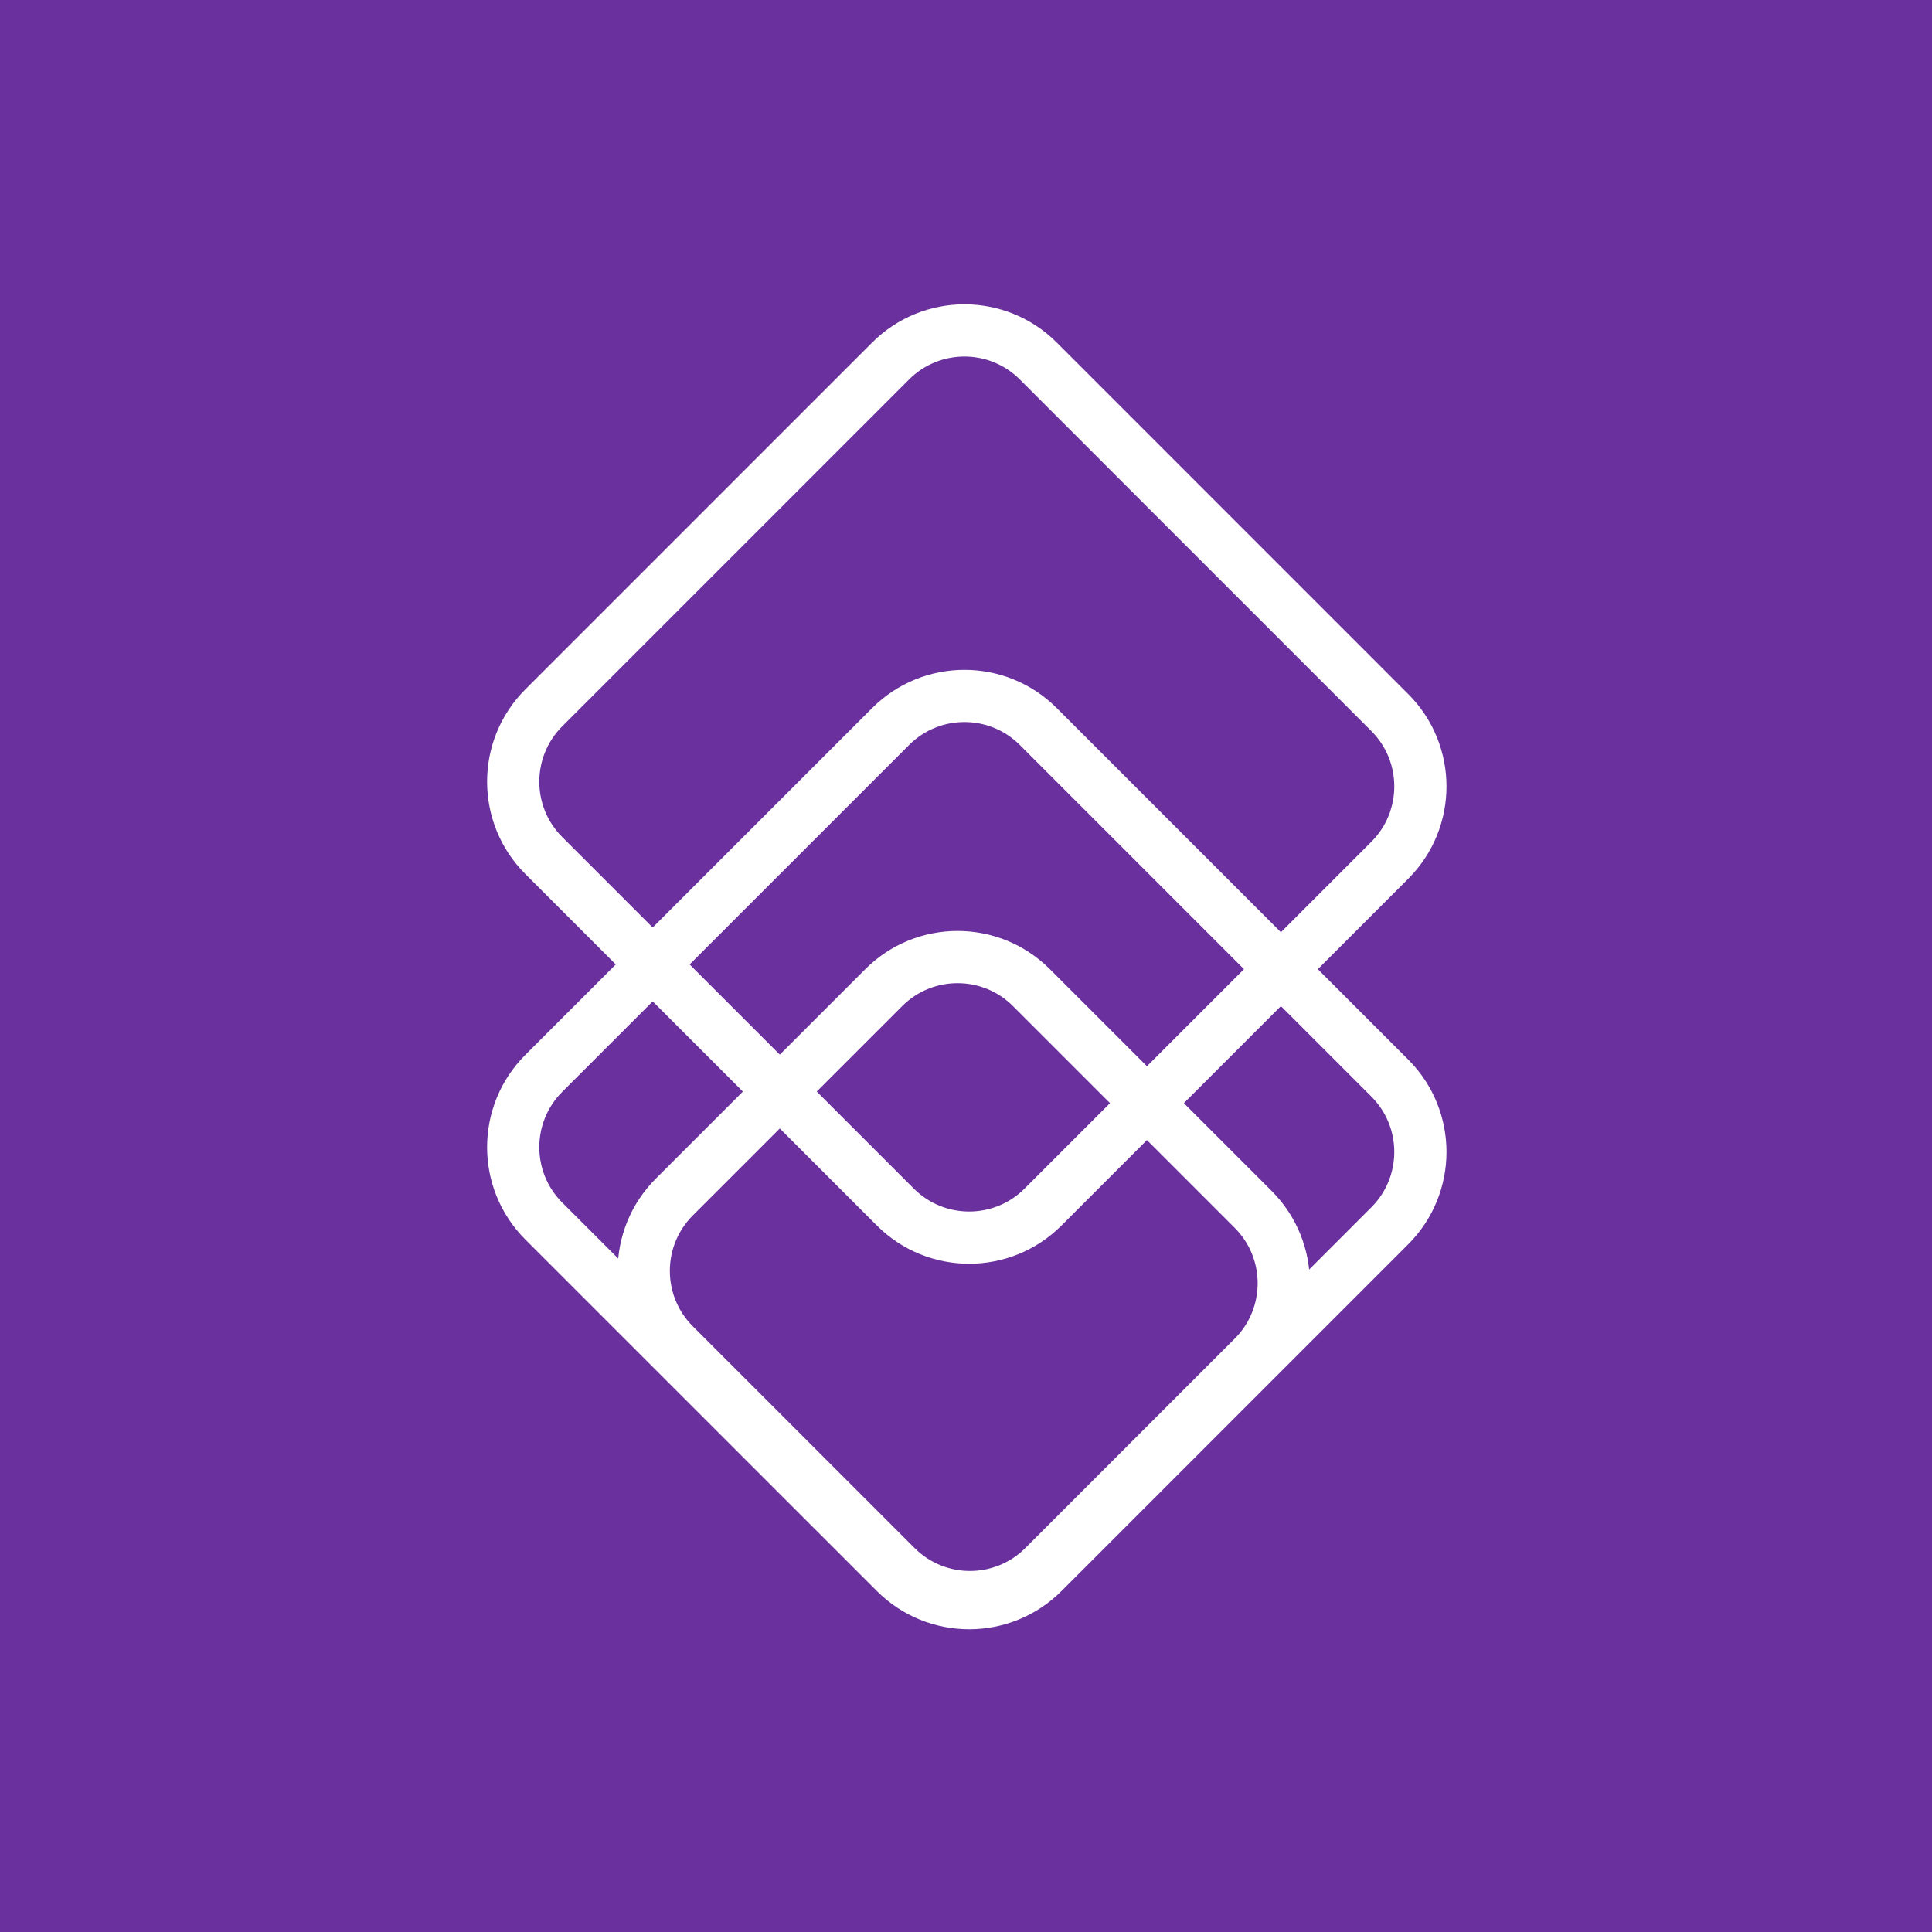
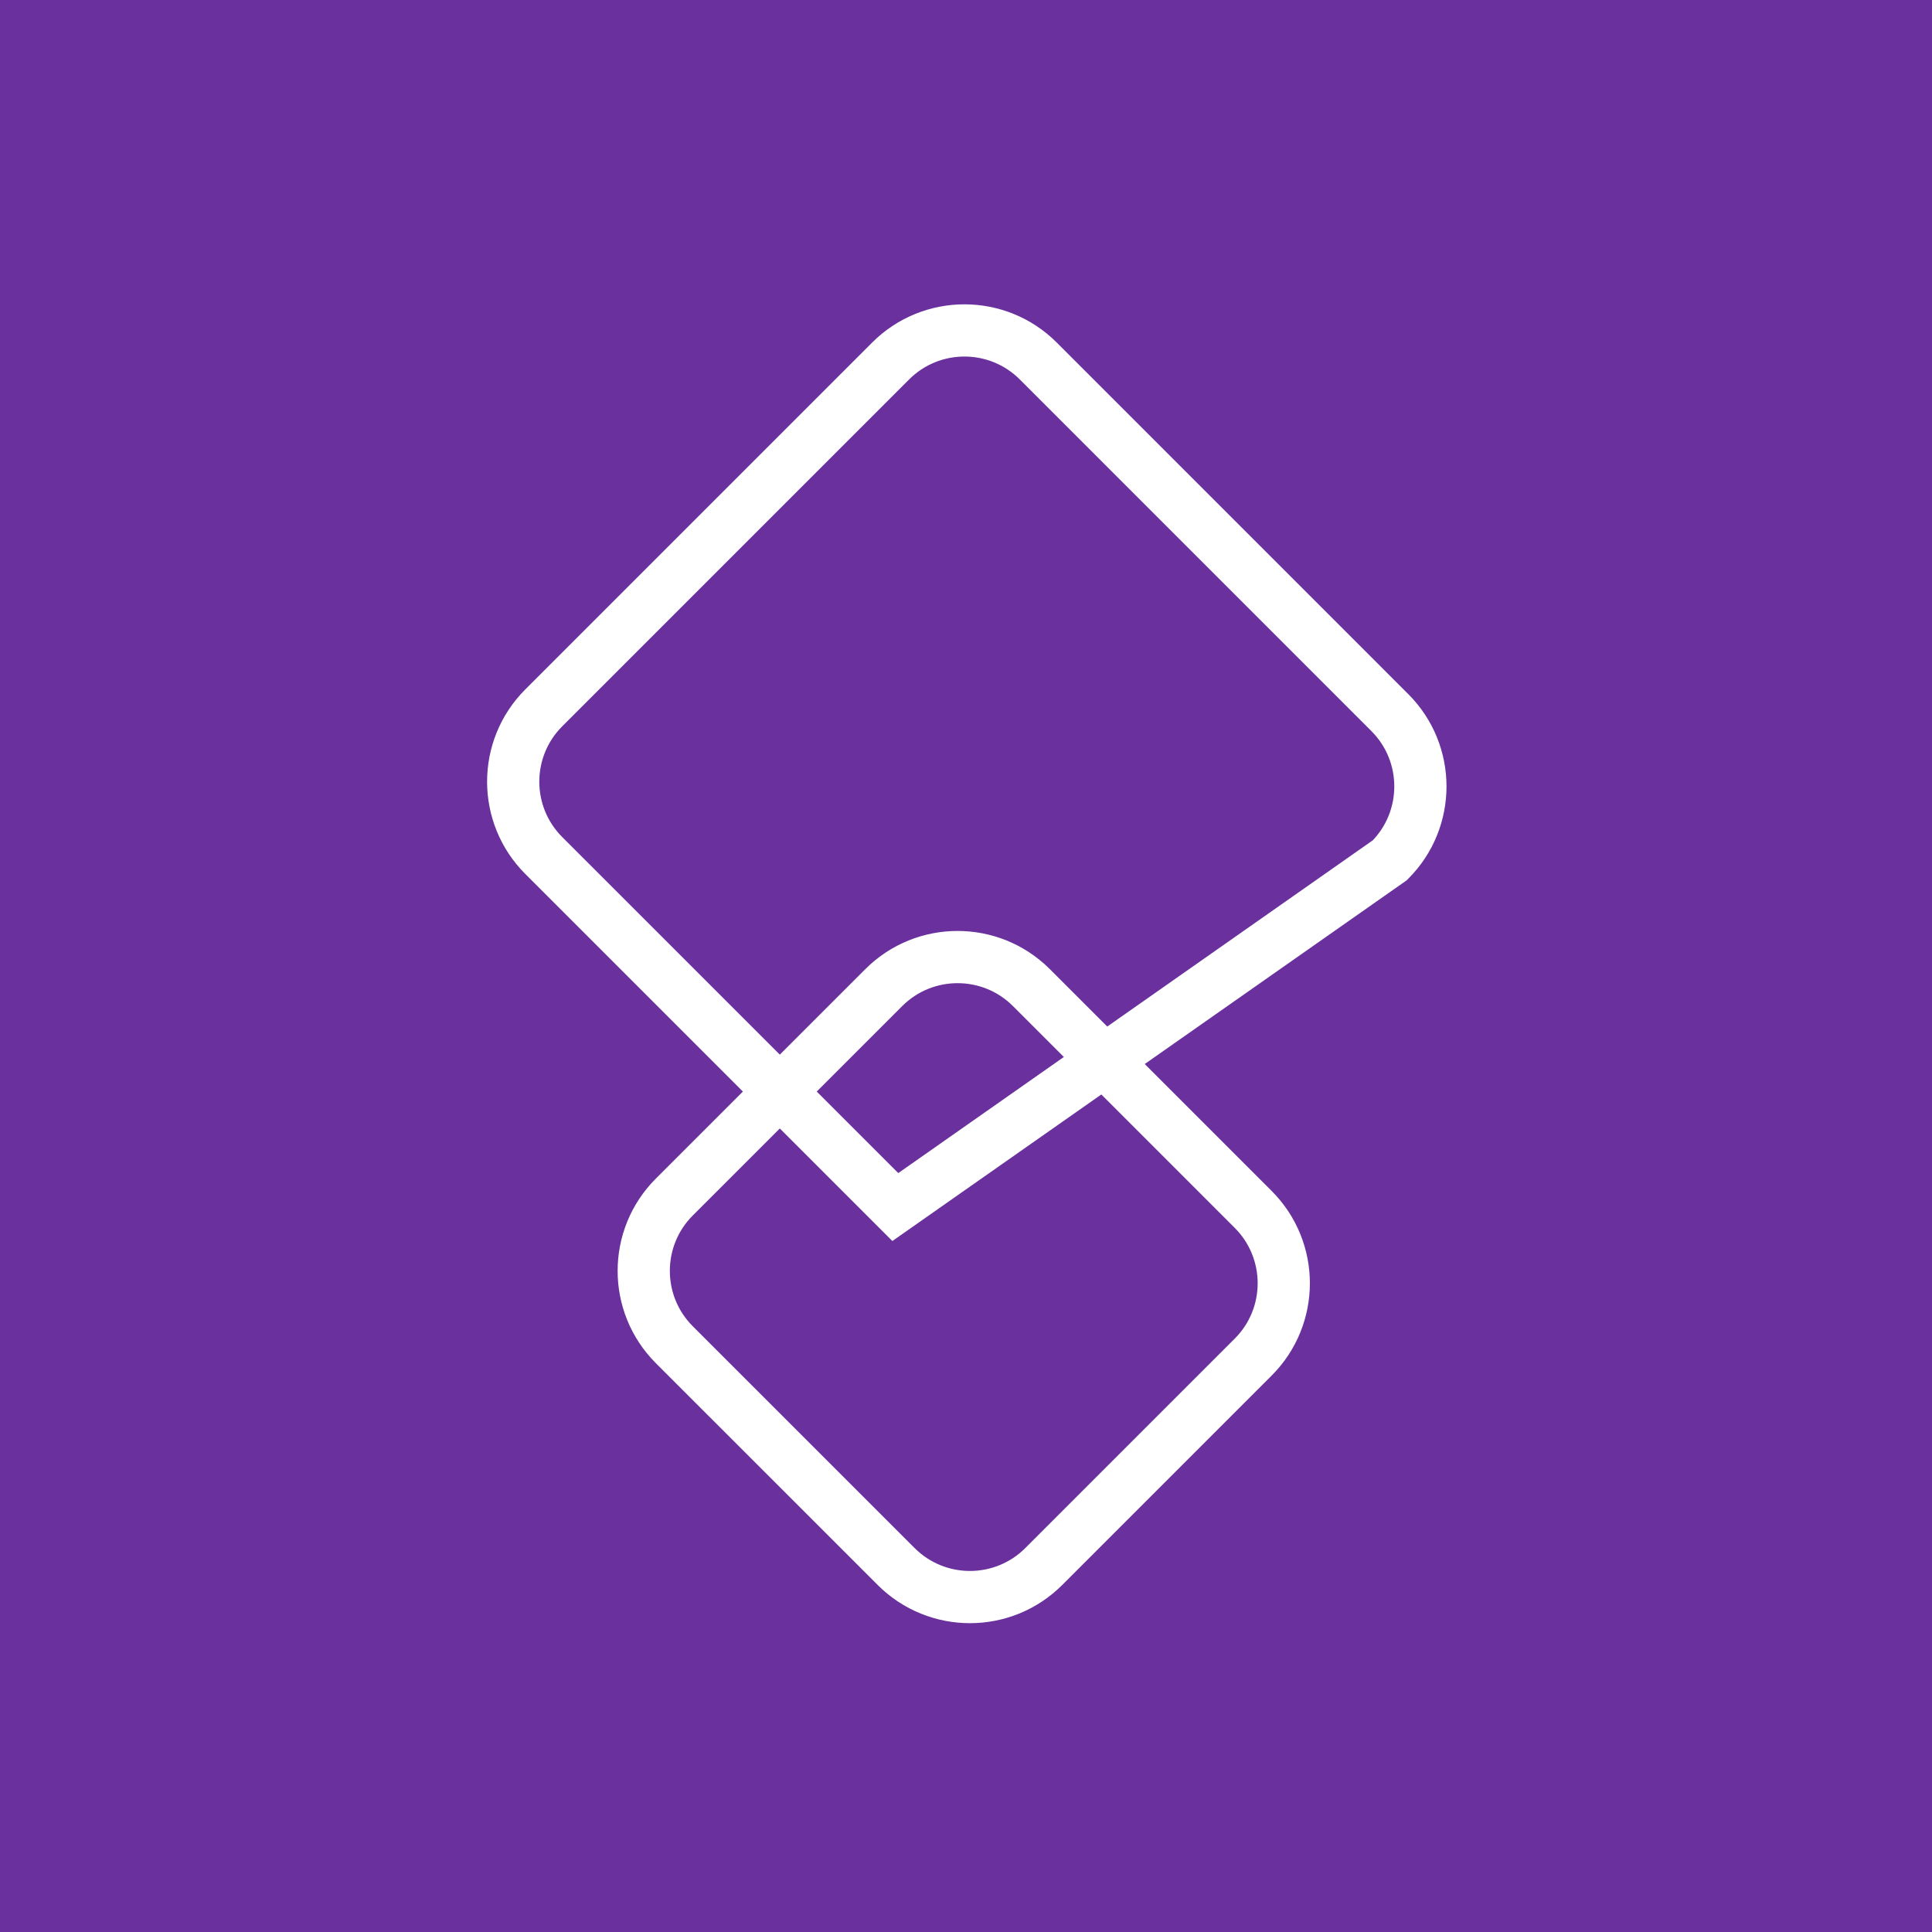
<svg xmlns="http://www.w3.org/2000/svg" width="74" height="74" viewBox="0 0 74 74" fill="none">
  <rect width="74" height="74" fill="#6A309E" />
-   <path d="M34.112 13.828L20.828 27.112C19.266 28.674 19.266 31.207 20.828 32.769L34.293 46.233C35.855 47.795 38.388 47.795 39.95 46.233L53.233 32.95C54.795 31.388 54.795 28.855 53.233 27.293L39.769 13.828C38.207 12.266 35.674 12.266 34.112 13.828Z" stroke="white" stroke-width="2" />
-   <path d="M34.112 27.828L20.828 41.112C19.266 42.674 19.266 45.207 20.828 46.769L34.293 60.233C35.855 61.795 38.388 61.795 39.95 60.233L53.233 46.95C54.795 45.388 54.795 42.855 53.233 41.293L39.769 27.828C38.207 26.266 35.674 26.266 34.112 27.828Z" stroke="white" stroke-width="2" />
+   <path d="M34.112 13.828L20.828 27.112C19.266 28.674 19.266 31.207 20.828 32.769L34.293 46.233L53.233 32.95C54.795 31.388 54.795 28.855 53.233 27.293L39.769 13.828C38.207 12.266 35.674 12.266 34.112 13.828Z" stroke="white" stroke-width="2" />
  <path d="M33.849 37.829L25.828 45.849C24.266 47.411 24.266 49.944 25.828 51.506L34.323 60C35.885 61.562 38.417 61.562 39.98 60L48 51.98C49.562 50.418 49.562 47.885 48 46.323L39.506 37.829C37.944 36.267 35.411 36.267 33.849 37.829Z" stroke="white" stroke-width="2" />
</svg>